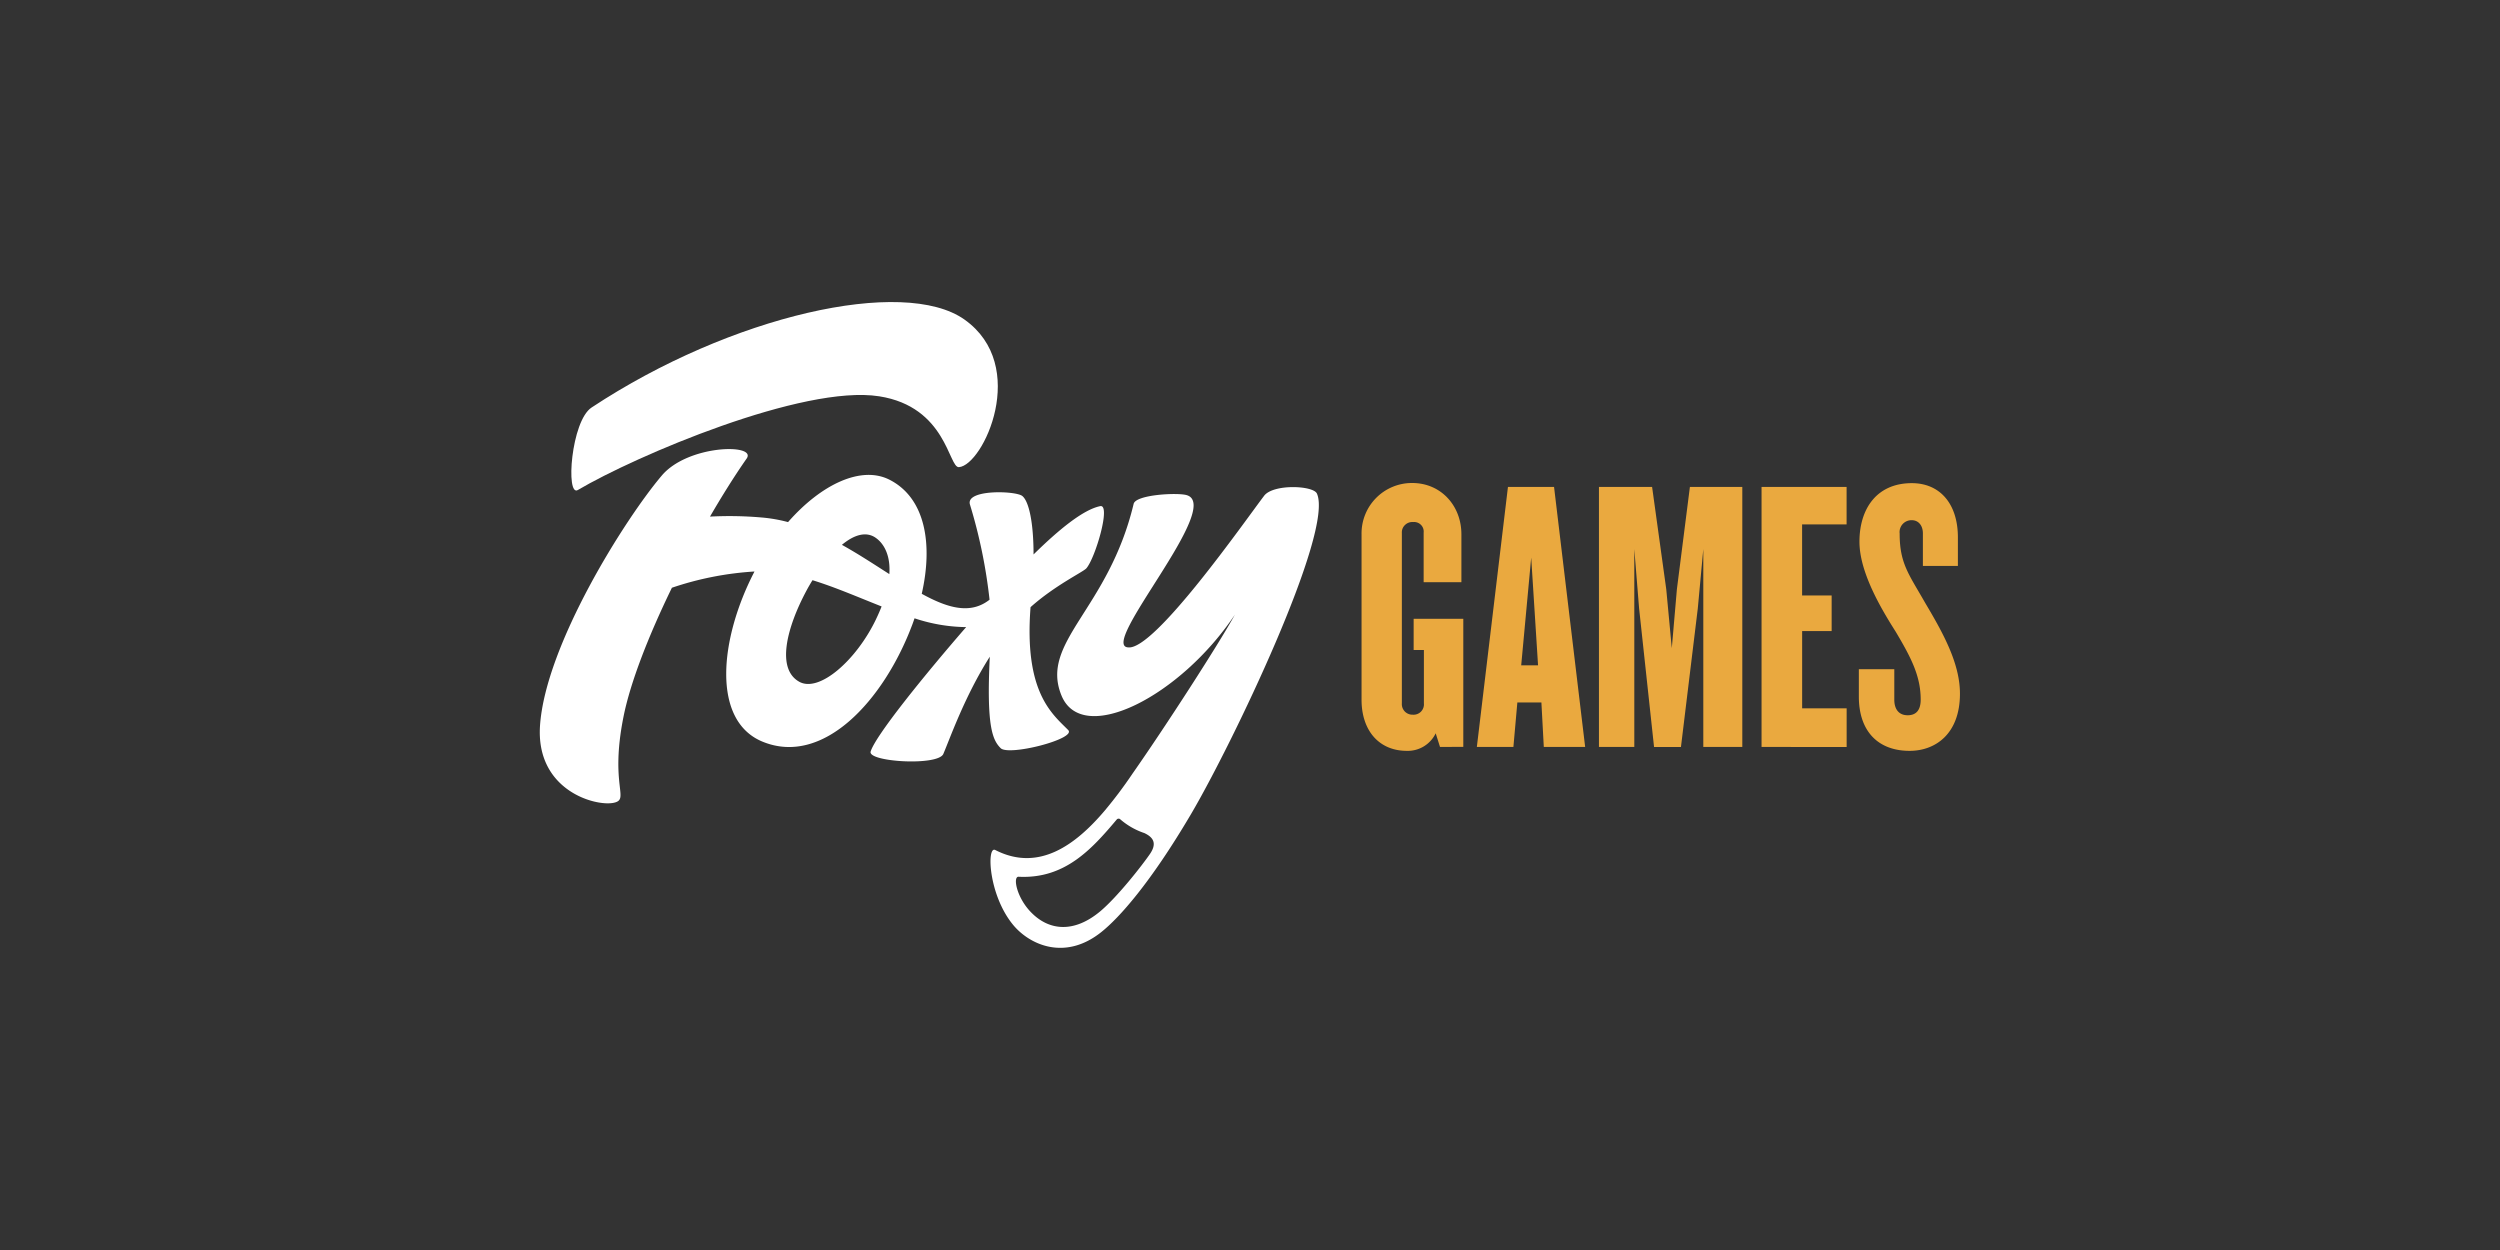
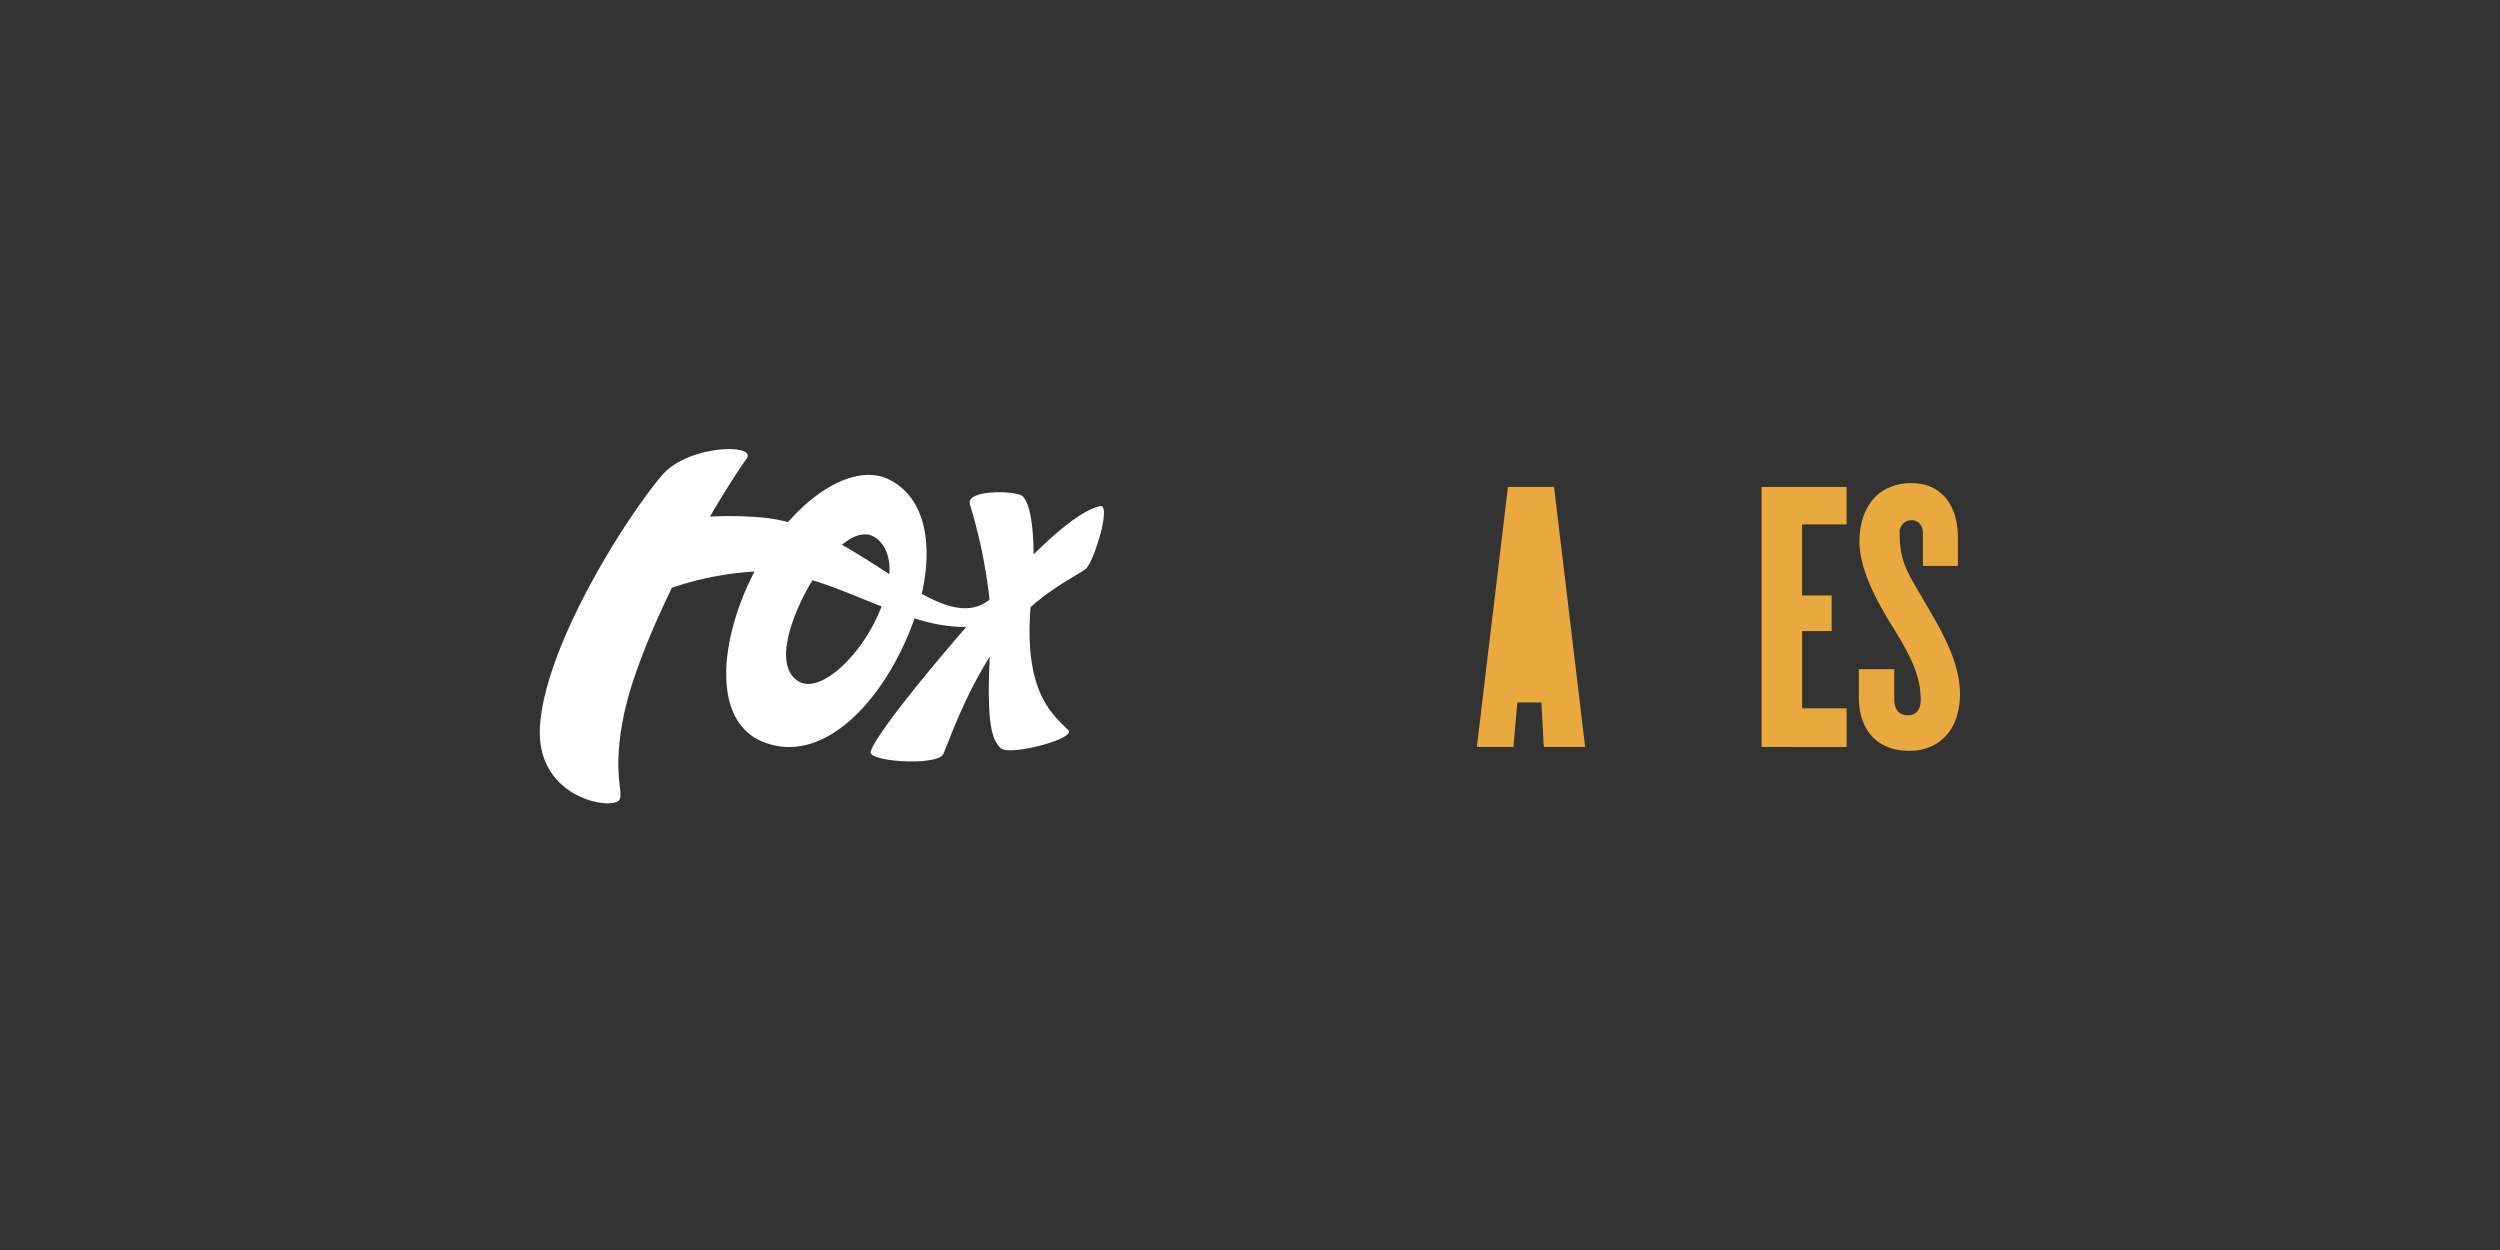
<svg xmlns="http://www.w3.org/2000/svg" id="Layer_1" data-name="Layer 1" viewBox="0 0 500 250">
  <rect x="0" y="0" width="500" height="250" fill="#333333" stroke="none" />
  <defs>
    <style>.cls-1{fill:#fff;}.cls-2{fill:#eaa93f;}</style>
  </defs>
  <title>746_500x250_dark</title>
  <g id="Symbols">
    <g id="Foxy-Games-Horizontal">
-       <path id="Shape" class="cls-1" d="M252.83,99.15c-4.09,5.39-21.88,30.86-27.16,30.33-6.12-.19,19.07-28.23,11.68-30.45-1.82-.55-10.18-.12-10.62,1.74-5.06,21.18-18.84,27.61-14.43,38.34,4.19,10.2,23.81.15,34.68-16.18-3.22,5.88-14,22.56-20.48,31.8a88.78,88.78,0,0,1-5.45,7.27c-5.85,6.94-13.27,12.48-22,8-1.73-.88-1.39,8.84,3.48,14.86,3.22,4,10.37,7.45,17.75,1.54,3.55-2.83,9.78-9.75,17.93-23.59s28.64-56.5,25.17-64.1C262.63,97.08,254.66,96.76,252.83,99.15ZM230,170.78c-1.58,2.3-6.45,8.53-9.91,11.45-5.29,4.44-10.2,3.86-13.68.43-3.09-3-3.9-7.38-2.69-7.31,9.22.47,14.6-5.47,19.63-11.45a.49.49,0,0,1,.34-.17.46.46,0,0,1,.36.13,14.22,14.22,0,0,0,4.81,2.75C230.72,167.48,231.41,168.7,230,170.78Z" />
-       <path id="Path" class="cls-1" d="M115.57,98c11.52-6.8,45.07-21.13,60.27-18.74,13.47,2.11,13.87,14.3,15.94,14.17,4.85-.34,14.19-20.27,1.1-29.53-12.14-8.58-46.66-.83-74.56,17.6C114.21,84.19,113.1,99.47,115.57,98Z" />
      <path class="cls-1" d="M200.13,149.63c1.61,1.64,15.24-1.86,13.51-3.62-3.21-3.24-8.85-7.53-7.53-24.58,4.89-4.36,10.45-7,11.15-7.75,1.81-2.06,5-12.92,2.77-12.45-3.44.72-8.3,4.73-13.32,9.66,0-6.39-.93-10.65-2.26-11.7S193,97.82,194,100.94a103.68,103.68,0,0,1,3.91,19c-3.81,3-8.35,1.69-13.56-1.18,2.21-9.71.86-19.07-6.42-22.8-5.65-2.9-13.65.86-20.32,8.46a30.22,30.22,0,0,0-5.25-.92,74.66,74.66,0,0,0-10.36-.18c2.45-4.22,4.94-8.19,7.35-11.64,2-3-11.8-2.74-17,3.44C125.07,103.7,109.07,129,108,145.18c-.83,12.88,11.07,16.16,14.74,15.38,3.31-.7-.82-3.23,1.95-17.16,1.39-7,5.09-16.4,9.69-25.85a63.26,63.26,0,0,1,16.52-3.25h0c-7,13.47-8.59,29.75,1.53,34,12.15,5.08,24.34-8.16,30.05-23.43.15-.4.29-.8.43-1.21a33.59,33.59,0,0,0,10.32,1.76c-8.18,9.42-18.12,21.66-19.1,24.89-.64,2.08,13.49,2.94,14.54.47,1.34-3.13,4.26-11.51,9.29-19.44C197.27,145.28,198.5,148,200.13,149.63Zm-24.94-25.75c-3.95,8.21-11.35,14.7-15.34,12.47-4.7-2.62-2.41-11,1.4-18.14.39-.74.81-1.46,1.25-2.17,4.58,1.41,9.22,3.44,13.82,5.25-.33.83-.7,1.69-1.13,2.58Zm2.68-9.06c-3-1.91-6.15-4-9.49-5.85,2.4-2,4.81-2.75,6.73-1.43s3,3.92,2.76,7.25Z" />
-       <path class="cls-2" d="M288,149.39l-.86-2.73a6.2,6.2,0,0,1-5.77,3.51c-5.52,0-9.06-4-9.06-10.23v-33.1A10.08,10.08,0,0,1,282.43,96.6c5.83,0,9.85,4.61,9.85,10.24v9.6h-7.55v-9.92a1.89,1.89,0,0,0-.55-1.56,1.94,1.94,0,0,0-1.57-.55A2.07,2.07,0,0,0,281,105a2,2,0,0,0-.63,1.55v34.13a2.14,2.14,0,0,0,.59,1.62,2.16,2.16,0,0,0,1.62.64,2.07,2.07,0,0,0,2.2-2.26V130h-2.05v-6.24h9.93v25.61Z" />
-       <path class="cls-2" d="M308.76,149.39l-.48-8.9h-4.81l-.79,8.9h-7.31l6.22-52h9.22l6.22,52Zm-2.52-37.87-2,21.55h3.37Z" />
-       <polygon class="cls-2" points="340.66 149.39 340.66 109.81 339.56 121.68 336.19 149.4 330.81 149.4 327.82 121.68 326.86 109.81 326.86 149.39 319.79 149.39 319.79 97.39 330.42 97.39 333.25 117.84 334.36 129.64 335.38 117.84 337.98 97.39 348.46 97.39 348.46 149.39 340.66 149.39" />
+       <path class="cls-2" d="M308.76,149.39l-.48-8.9h-4.81l-.79,8.9h-7.31l6.22-52h9.22l6.22,52Zm-2.52-37.87-2,21.55Z" />
      <polygon class="cls-2" points="352.31 149.39 352.31 97.39 369.32 97.39 369.32 104.88 360.42 104.88 360.42 119.09 366.33 119.09 366.33 126.21 360.43 126.21 360.43 141.67 369.33 141.67 369.33 149.4 352.31 149.39" />
      <path class="cls-2" d="M381.93,150.17c-6.3,0-10.16-3.9-10.16-10.85v-5.48h7.09v6.09c0,1.87.87,3.12,2.68,3.12s2.6-1.17,2.6-3.12c0-4.69-1.89-8.36-5-13.59-3.08-4.84-7.25-12-7.25-18,0-6.48,3.37-11.71,10.48-11.71,5.51,0,9.21,4,9.21,10.86v5.69h-7v-6.48c0-1.72-1-2.66-2.2-2.66a2.38,2.38,0,0,0-2.45,2.66c0,6,1.82,8.1,5.12,13.9,3.47,5.85,6.94,12,6.94,18.12C392,146.81,387.05,150.17,381.93,150.17Z" />
    </g>
  </g>
</svg>